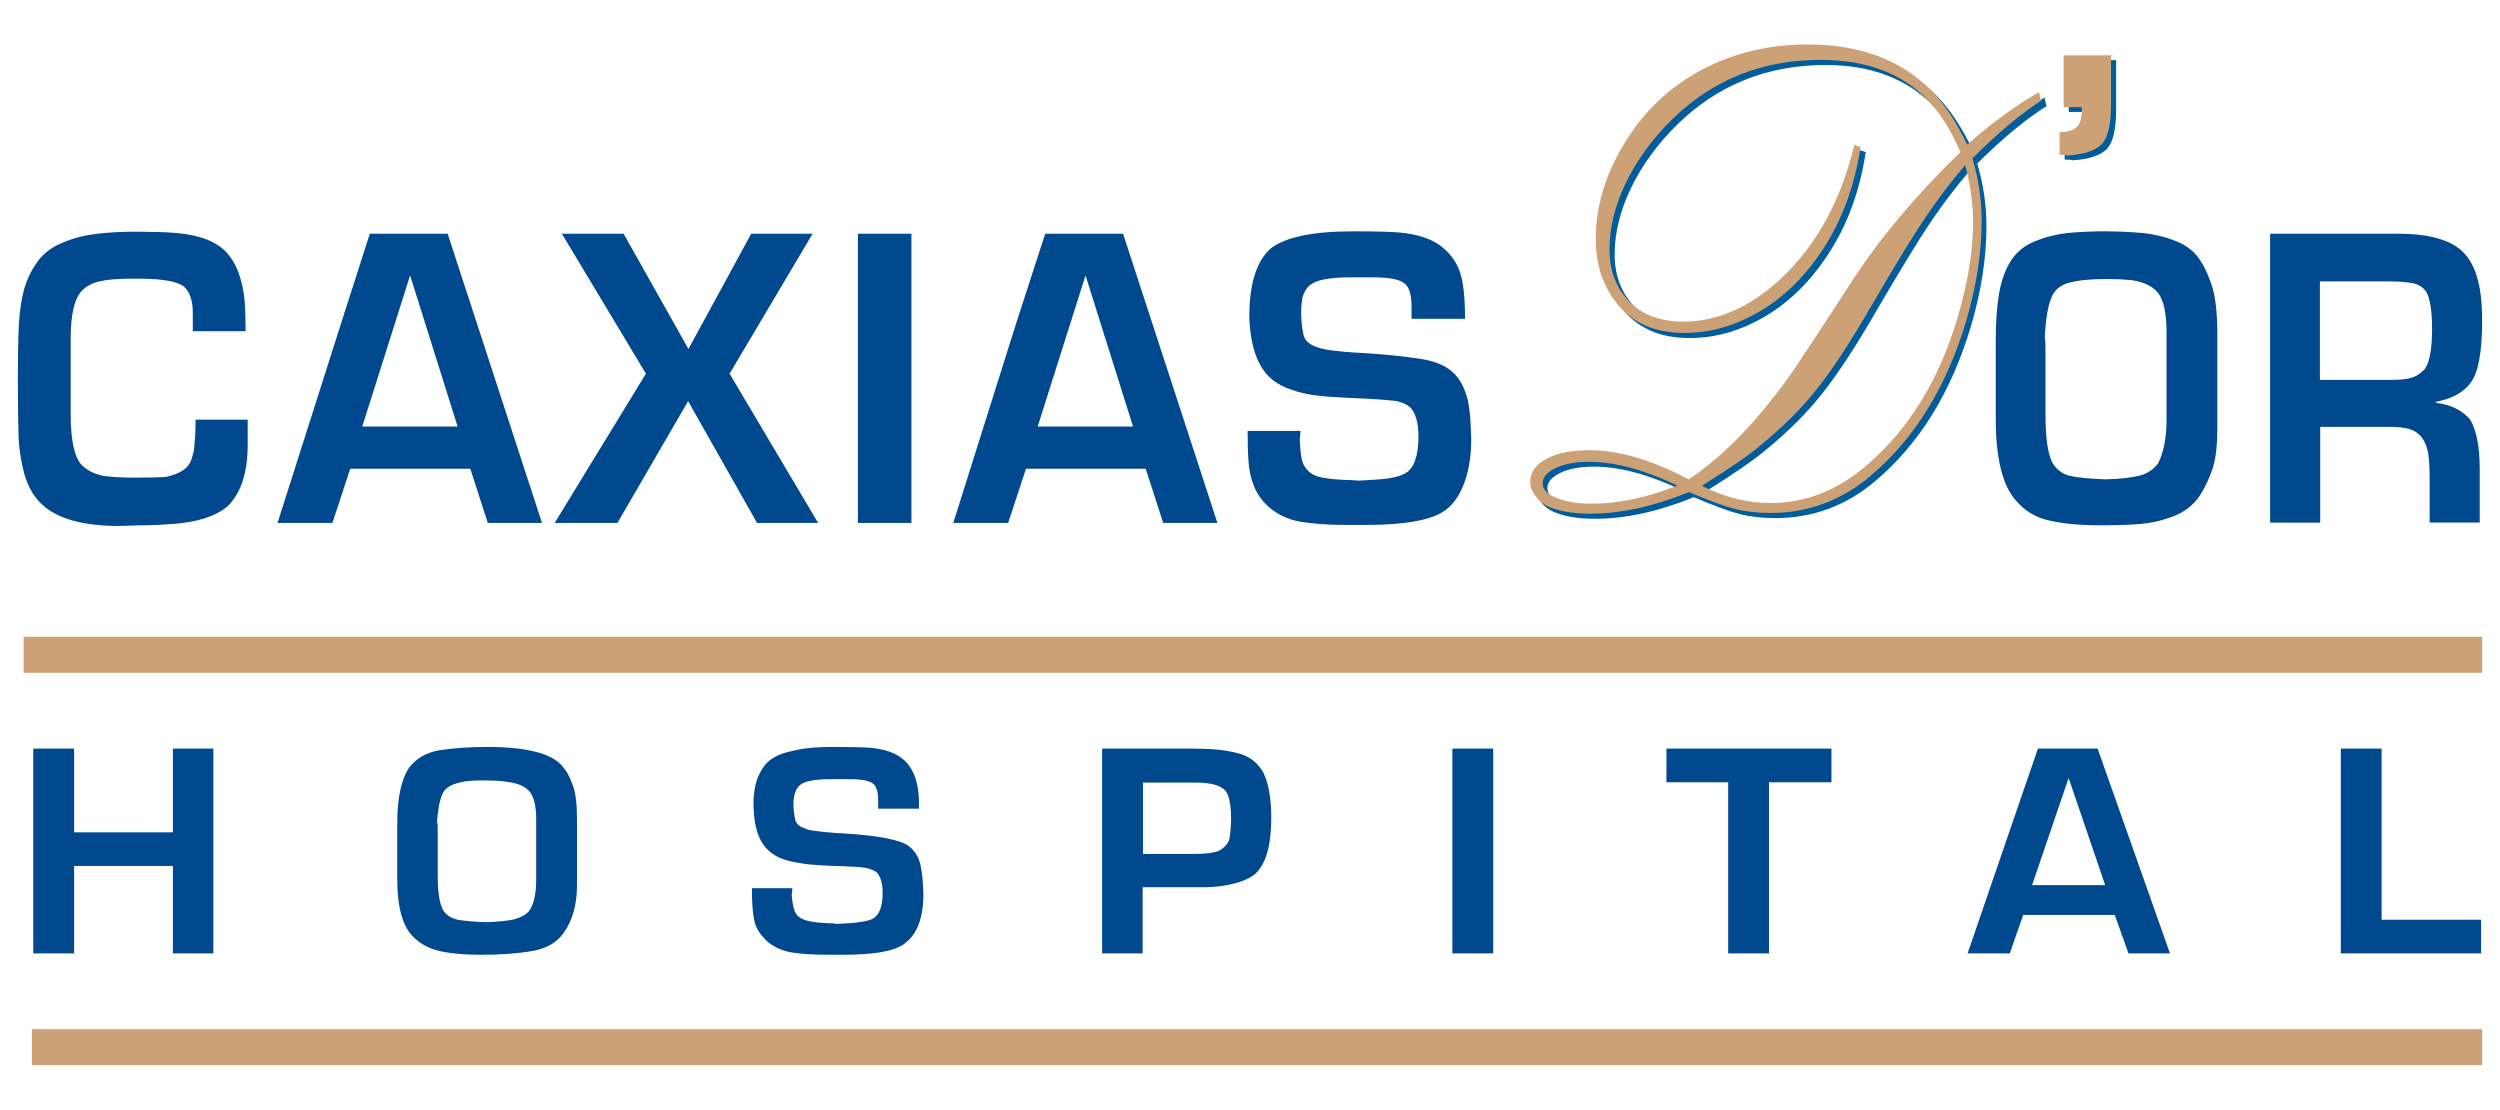
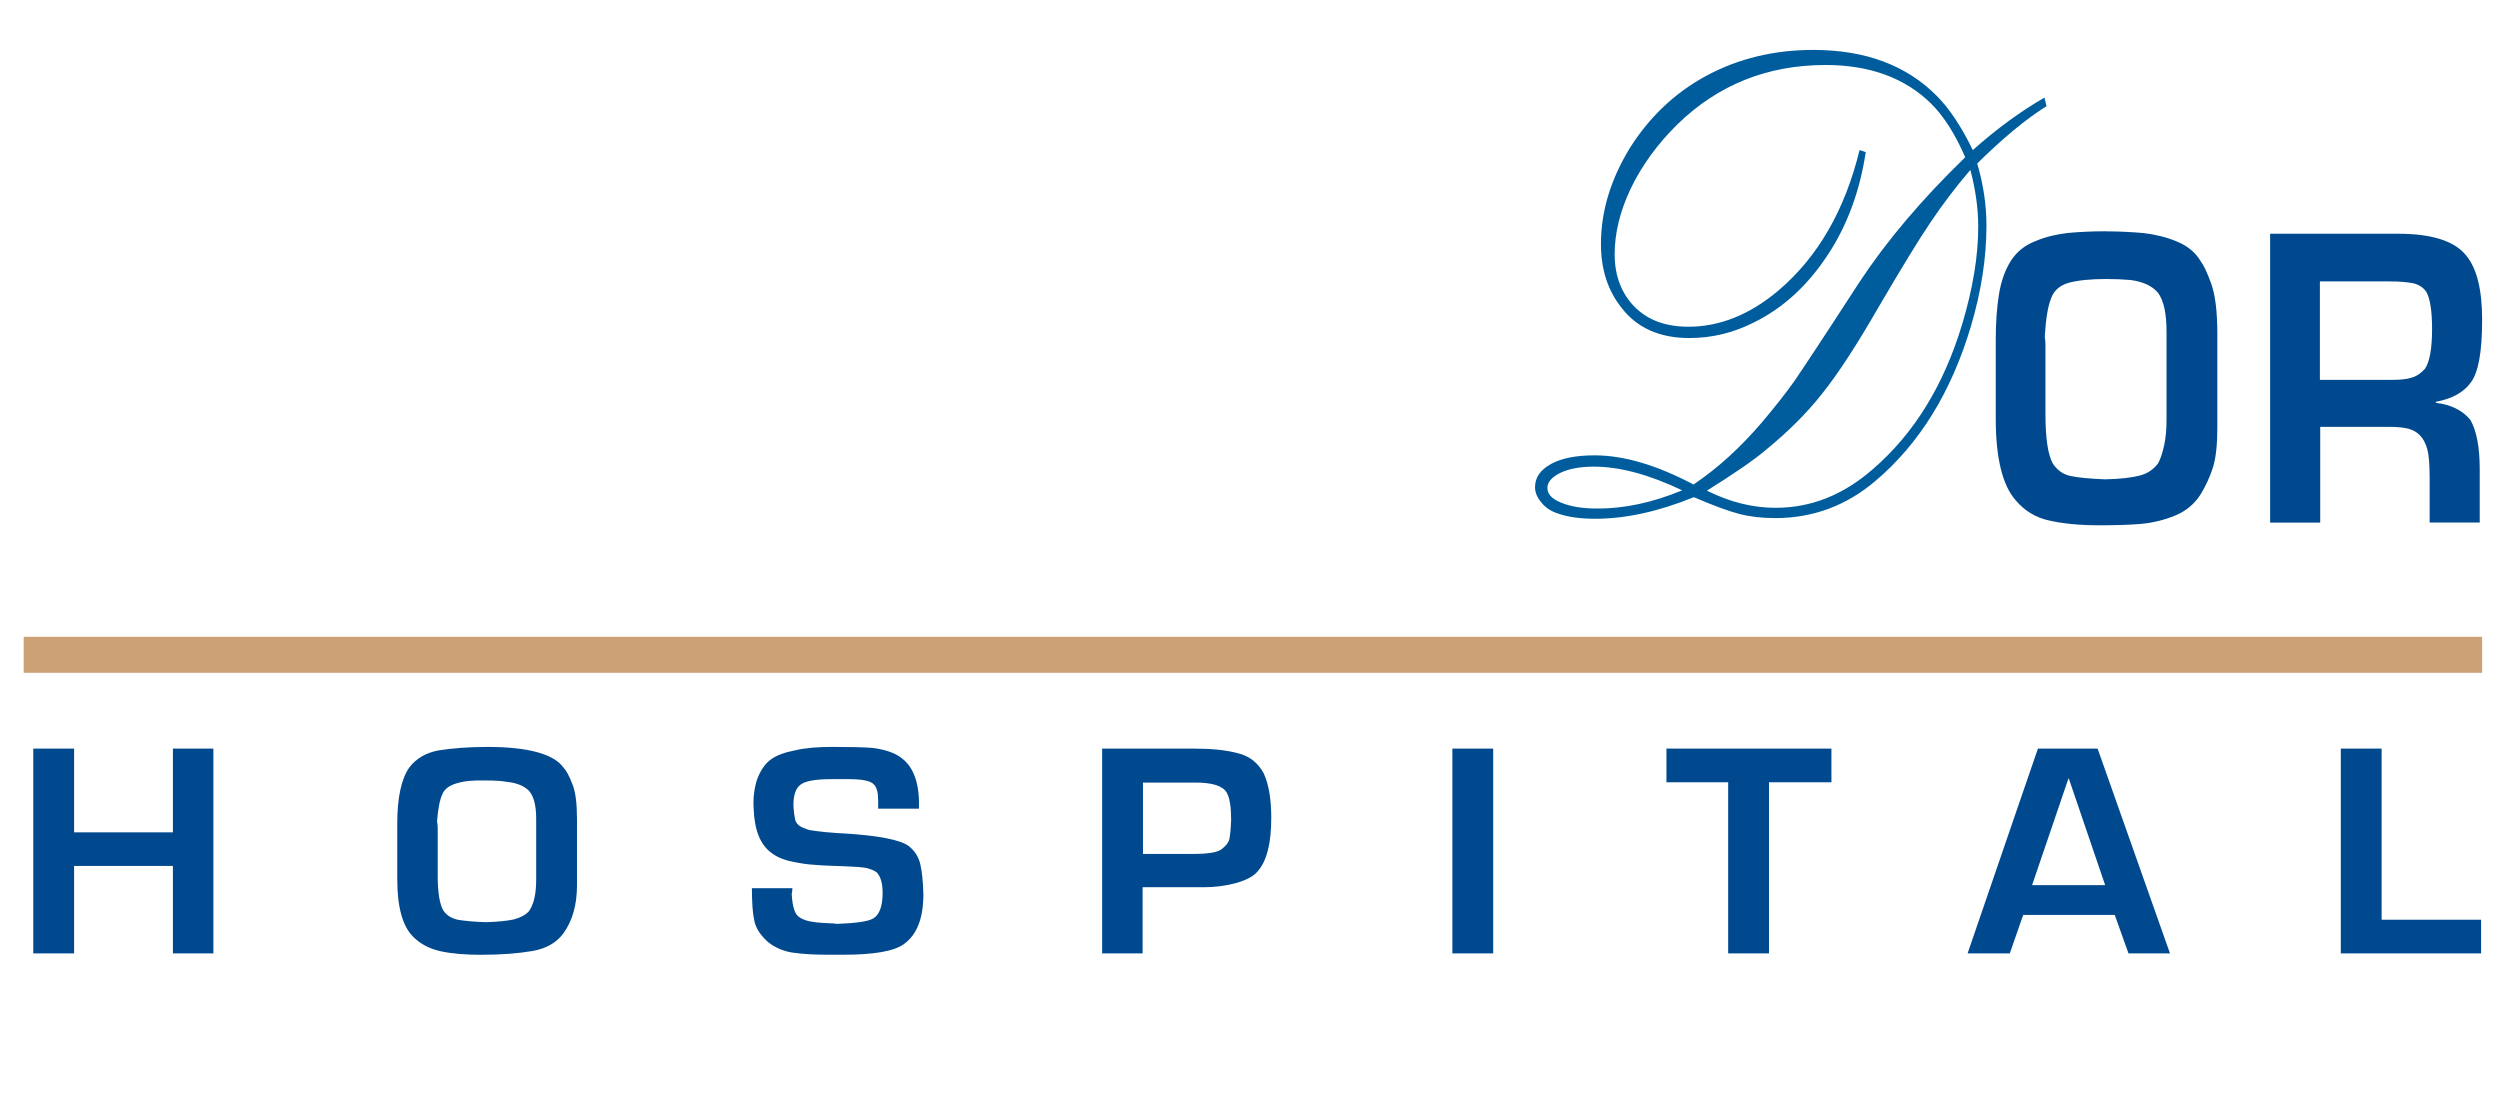
<svg xmlns="http://www.w3.org/2000/svg" id="Camada_1" data-name="Camada 1" viewBox="0 0 1190.55 528.42">
  <defs>
    <style> .cls-1 { fill: #005d9d; } .cls-1, .cls-2, .cls-3 { fill-rule: evenodd; } .cls-1, .cls-2, .cls-3, .cls-4 { stroke-width: 0px; } .cls-2 { fill: #cda176; } .cls-3, .cls-4 { fill: #01498e; } </style>
  </defs>
-   <path class="cls-4" d="M91.81,157.54v-8.66c0-5.55-1.31-9.64-3.92-12.09-2.61-2.61-9.96-4.08-21.89-4.08h-3.59c-6.7,0-11.76.49-15.19,1.31-3.43.82-6.21,2.29-8.17,4.41-3.59,3.59-5.39,11.27-5.39,22.87v35.94c0,13.72,2.12,22.22,6.53,25.32,2.61,2.12,5.72,3.43,9.15,4.08,3.43.49,8.33.82,14.54.82,7.51,0,12.58-.16,15.03-.33,4.57-.98,7.84-2.45,10.13-4.74.98-1.14,1.8-2.45,2.29-4.08.49-1.63.98-3.27,1.14-4.9.16-1.63.33-3.76.49-6.37.16-2.61.16-5.06.16-7.19h24.83v11.92c0,13.4-3.27,23.2-9.64,29.4-5.72,4.74-14.38,7.51-25.97,8.33-4.08.33-9.15.65-15.03.65-6.04.16-9.47.33-10.45.33-18.13,0-30.71-3.76-37.9-11.27-3.43-3.59-5.72-8.01-7.35-13.4-1.47-5.39-2.45-11.27-2.78-17.64-.16-6.37-.33-15.36-.33-26.95s.16-20.75.49-26.79c.33-6.04,1.14-11.6,2.45-16.5,1.31-4.9,3.59-9.47,6.7-13.72,2.94-3.92,7.02-6.86,12.09-8.82,5.06-2.12,10.29-3.43,16.01-4.08,5.72-.65,11.6-.98,18.13-.98,7.35,0,13.23.16,17.97.49,4.57.33,9.15.98,13.4,2.29,4.41,1.31,8,3.27,10.94,5.88,3.1,2.94,5.39,6.7,7.02,11.11,1.47,4.41,2.45,8.82,2.78,13.07.33,4.25.49,9.15.49,14.54h-25.16v-.16ZM172.51,203.12h45.41l-22.54-71.71h-.16l-22.71,71.71ZM176.11,111.31h37.08l44.92,137.71h-25.81l-8.33-25.81h-57.17l-8.49,25.81h-26.14l30.38-95.4,13.56-42.31ZM267.58,111.31h29.4l30.87,54.89,29.89-54.89h29.24l-39.53,66.65,42.15,71.06h-29.08l-32.83-57.99-33.65,57.99h-29.89l43.45-71.06-40.02-66.65ZM408.56,111.31h25.48v137.71h-25.48V111.31ZM494.16,203.12h45.41l-22.54-71.71h-.16l-22.71,71.71ZM497.75,111.31h37.08l44.92,137.71h-25.81l-8.33-25.81h-57.01l-8.49,25.81h-26.14l30.06-95.4,13.72-42.31ZM643.95,110.17c11.76,0,20.09.16,24.99.82,8.17,1.14,14.21,3.43,18.46,7.19,4.41,3.76,7.19,8.33,8.49,13.56,1.31,5.23,1.8,12.09,1.8,20.09h-25.48v-5.55c0-5.06-.82-8.66-2.61-10.62-2.12-2.45-7.35-3.59-15.84-3.59h-10.29c-9.96,0-16.5,1.14-19.44,3.59-1.63,1.14-2.61,2.94-3.43,4.9-.65,1.96-.98,5.06-.98,8.98.16,4.57.65,7.84,1.14,9.96.49,2.12,1.8,3.59,3.92,4.74,1.8.98,3.76,1.63,6.37,2.12,2.45.49,5.55.82,8.98,1.14,3.43.33,6.7.49,9.8.65,10.45.65,18.95,1.63,25.81,2.61,6.86.98,11.92,2.94,15.52,5.88,2.12,1.8,3.92,4.08,5.23,6.7,1.31,2.61,2.12,5.23,2.78,8,.49,2.78.82,5.23.98,7.35.16,2.12.33,5.55.49,10.29,0,7.68-.98,14.38-3.1,20.42-2.12,5.88-5.06,10.45-8.98,13.39-6.21,4.74-18.79,7.19-37.74,7.19h-9.47c-8.49,0-15.68-.49-21.73-1.47-6.04-.98-11.27-3.43-15.52-7.19-3.1-2.78-5.39-6.04-6.86-9.64-1.47-3.59-2.29-7.35-2.61-11.27-.33-3.92-.49-8.82-.49-15.19h25.16c0,1.63-.16,2.78-.33,3.92.16,4.25.49,7.51.98,9.64.49,2.12,1.47,3.92,2.94,5.39,1.63,1.63,3.92,2.78,6.7,3.27,2.78.49,6.7.98,11.92,1.14,2.45,0,4.25.16,5.39.33,6.37-.33,11.27-.65,14.54-1.14,3.27-.49,6.04-1.31,8.17-2.61,3.92-2.45,5.88-8.33,5.88-17.32,0-6.37-1.31-10.95-3.76-13.72-.98-.82-2.12-1.63-3.43-2.12-1.47-.49-2.78-.98-4.25-1.14-1.47-.16-3.27-.33-5.39-.49-2.12-.16-4.57-.33-7.35-.49-4.74-.16-9.15-.49-13.23-.65-4.08-.16-8.17-.49-11.76-.98-3.76-.49-7.51-1.31-11.11-2.61-3.76-1.14-6.7-2.78-9.15-4.74-6.86-5.39-10.62-15.36-11.11-30.06,0-15.36,3.27-26.14,9.96-32.34,6.7-5.39,19.77-8.33,39.04-8.33Z" />
-   <path class="cls-2" d="M15.2,490.13h1166.85v17.15H15.2v-17.15Z" />
-   <path class="cls-2" d="M11.28,303.25h1170.76v17.15H11.28v-17.15Z" />
+   <path class="cls-2" d="M11.28,303.25h1170.76v17.15H11.28v-17.15" />
  <path class="cls-3" d="M15.85,356.5h19.44v39.86h47.05v-39.86h19.28v97.52h-19.28v-41.66h-47.05v41.66H15.85v-97.52ZM231.97,371.69c-6.04-.16-10.78.16-14.38,1.31-3.59.98-5.88,2.78-6.86,5.06-1.31,2.78-2.12,7.02-2.61,13.07.16.82.33,1.8.33,2.94v23.2c0,8,.98,13.56,2.78,16.5,1.63,2.29,3.92,3.59,6.86,4.25,2.94.49,7.51.98,13.4,1.14,5.72-.16,10.13-.65,13.23-1.31,3.1-.82,5.55-2.12,7.19-3.92,2.29-3.27,3.43-8.17,3.43-14.87v-29.24c0-6.21-1.14-10.62-3.43-13.23-2.29-2.29-5.72-3.76-10.45-4.25-2.78-.49-6.04-.65-9.47-.65ZM231.81,355.69c19.93,0,32.18,3.43,36.75,10.13,1.14,1.14,2.45,3.59,3.92,7.35,1.63,3.76,2.29,9.47,2.29,16.99v31.53c0,9.15-2.12,16.83-6.53,22.87-3.27,4.41-8.17,7.19-14.7,8.33-6.53,1.14-14.7,1.8-24.5,1.8-7.19,0-13.56-.49-18.95-1.63-5.39-1.14-9.8-3.43-13.23-6.86-5.06-4.9-7.68-14.05-7.68-27.44v-26.63c0-12.25,1.96-21.24,5.72-26.63,3.27-4.25,7.84-7.02,14.05-8.17,6.37-.98,13.89-1.63,22.87-1.63ZM396.31,355.69c8.98,0,15.36.16,19.28.49,6.21.82,10.95,2.45,14.05,5.06,5.72,4.41,8.33,12.41,8,23.85h-19.44v-3.92c0-3.59-.65-6.21-1.96-7.51-1.47-1.8-5.55-2.61-12.09-2.61h-8.01c-7.68,0-12.58.82-14.87,2.61-2.29,1.63-3.43,4.9-3.43,9.8.16,3.1.49,5.23.82,6.86.33,1.47,1.47,2.78,3.1,3.59,1.63.65,2.78,1.14,3.43,1.31.65.16,2.12.33,4.41.65,2.29.33,4.41.49,6.53.65,2.12.16,3.76.33,4.9.33,17.15.98,27.77,3.1,31.69,6.04,2.94,2.29,4.74,5.23,5.55,8.66.82,3.59,1.31,8.33,1.47,14.21,0,11.6-3.1,19.44-9.31,23.85-4.74,3.43-14.37,5.06-28.91,5.06h-7.19c-6.53,0-12.09-.33-16.66-.98-4.57-.65-8.66-2.45-11.92-5.06-3.43-3.1-5.72-6.37-6.53-10.13-.82-3.76-1.14-8.82-1.14-15.52h19.28c0,1.14-.16,1.96-.33,2.78.33,5.55,1.31,9.15,3.1,10.62,1.14.98,2.94,1.8,5.06,2.29,2.29.49,5.23.82,9.15.98,1.96,0,3.27.16,4.25.33,8.98-.33,14.87-1.14,17.32-2.61,2.94-1.8,4.41-5.88,4.41-12.25,0-4.57-.98-7.68-2.78-9.64-.98-.82-2.29-1.31-3.76-1.8-1.47-.49-3.27-.65-5.39-.82-2.12-.16-4.25-.16-6.37-.33-5.39-.16-10.13-.33-13.72-.65-3.76-.16-7.51-.82-11.44-1.63-3.92-.82-7.19-2.29-9.47-4.08-5.23-3.76-8.17-10.78-8.49-21.24-.33-5.06.33-9.64,1.63-13.72,1.47-3.92,3.43-7.02,6.04-9.15,2.94-2.29,7.02-3.76,12.09-4.74,4.74-1.14,10.78-1.63,17.64-1.63ZM544.14,422.5v31.53h-19.28v-97.52h44.11c7.84,0,14.7.65,20.26,2.12,5.72,1.31,9.8,4.57,12.58,9.64,2.45,5.39,3.59,12.41,3.59,21.24,0,12.09-2.12,20.42-6.37,25.32-1.96,2.45-5.39,4.25-10.45,5.72-4.9,1.31-9.97,1.96-15.03,1.96h-29.4ZM544.14,406.65h24.5c7.19,0,11.76-.82,13.56-2.61,1.8-1.47,2.94-2.94,3.27-4.57.33-1.63.65-4.57.82-8.98,0-6.21-.65-10.46-2.12-13.07-1.96-3.27-7.02-4.74-14.87-4.74h-24.99v33.98h-.16ZM691.65,356.5h19.44v97.52h-19.44v-97.52ZM822.99,454.03v-81.51h-29.4v-16.01h78.57v16.01h-29.73v81.51h-19.44ZM967.72,421.52h34.8l-17.32-50.8h-.16l-17.32,50.8ZM970.5,356.5h28.42l34.47,97.52h-19.76l-6.54-18.3h-43.61l-6.37,18.3h-20.1l23.2-67.63,10.29-29.89ZM1114.74,356.5h19.44v81.51h47.37v16.01h-66.81v-97.52Z" />
  <path class="cls-4" d="M1003,132.87c-7.68,0-13.56.65-17.81,1.8-4.08,1.14-7.02,3.59-8.33,7.19-1.63,3.92-2.61,10.13-3.1,18.46.17,1.14.33,2.45.33,4.25v32.67c0,11.27,1.14,19.11,3.42,23.36,1.96,3.1,4.74,5.23,8.34,6.04,3.59.82,9.15,1.31,16.66,1.63,7.35-.16,12.74-.82,16.49-1.8,3.76-.98,6.54-2.94,8.66-5.72,1.15-1.96,2.13-4.9,2.95-8.66.82-3.76,1.14-7.84,1.14-12.25v-41.82c0-8.66-1.3-14.87-4.08-18.62-2.78-3.27-7.03-5.23-12.91-6.04-3.59-.33-7.51-.49-11.76-.49ZM1002.68,110.17c6.53,0,12.41.33,18.13.82,5.56.65,10.94,1.96,16.01,4.08,5.06,2.12,8.83,5.23,11.27,9.47,1.3,1.63,2.95,5.06,4.9,10.45,1.96,5.39,2.95,13.39,2.95,24.01v44.43c0,8.33-.66,14.7-2.13,19.28-1.47,4.57-3.43,8.82-6.05,13.07-2.94,4.41-6.86,7.68-12.08,9.8-5.23,2.12-10.62,3.43-16.17,3.92-5.56.49-12.09.65-19.93.65-9.47,0-17.48-.82-23.84-2.29-6.54-1.47-11.76-4.74-15.85-9.64-6.2-7.02-9.47-19.93-9.47-38.72v-37.73c0-8,.49-15.03,1.47-21.24.98-6.21,2.78-11.6,5.72-16.34,2.78-4.25,6.53-7.35,11.6-9.31,4.91-2.12,10.13-3.27,15.36-3.92,5.23-.49,11.44-.82,18.14-.82ZM1138.43,134.02h-33.65v46.88h34.3c4.08,0,7.36-.33,9.64-1.14,2.28-.65,4.25-2.12,6.05-4.08,2.28-3.27,3.43-9.64,3.43-19.11,0-8.66-.98-14.54-2.78-17.64-1.47-2.12-3.6-3.43-6.37-4.08-2.78-.49-6.21-.82-10.62-.82ZM1142.02,111.31c16.01,0,26.95,3.43,32.5,10.45,5.06,6.21,7.52,16.34,7.52,30.55,0,15.36-1.8,25.32-5.56,30.06-3.27,4.41-8.66,7.52-16.49,8.98v.49c7.18.82,12.74,3.59,16.49,8.17,2.95,5.23,4.41,13.07,4.41,23.36v25.48h-23.85v-20.75c0-4.74-.17-8.82-.65-11.92-.5-3.1-1.47-5.72-3.1-7.84-1.64-2.12-3.76-3.43-6.05-4.08-2.29-.65-5.39-.98-9.31-.98h-33v45.58h-23.85V111.31h60.93Z" />
-   <path class="cls-1" d="M985.04,28.65h22.7v23.52c0,9.47-1.48,15.68-4.41,18.79-3.1,3.1-8.49,4.9-16.34,5.39-.82-.33-2.12-.33-3.75-.33v-10.78c3.59,0,6.37-.82,8.16-2.45,1.8-1.63,2.61-4.9,2.45-9.47h-8.66v-24.67h-.16Z" />
-   <path class="cls-2" d="M982.59,26.36h22.7v23.52c0,9.47-1.48,15.68-4.41,18.79-3.1,3.1-8.49,4.9-16.34,5.39-.82-.33-2.12-.33-3.75-.33v-10.78c3.59,0,6.37-.82,8.16-2.45,1.8-1.63,2.61-4.9,2.45-9.47h-8.66v-24.67h-.16Z" />
  <path class="cls-1" d="M941.58,77.82c2.95,9.96,4.41,19.93,4.41,29.57,0,15.36-2.45,31.2-7.36,47.86-9.31,31.36-24.5,56.03-45.57,73.84-13.89,11.76-29.73,17.64-47.7,17.64-6.21,0-11.92-.65-16.99-1.96-5.06-1.31-12.25-3.92-21.73-8.01-16.83,6.86-32.51,10.29-47.05,10.29-7.02,0-13.07-.82-17.97-2.61-2.94-.98-5.55-2.61-7.51-5.06-2.12-2.45-3.1-4.9-3.1-7.35,0-4.74,2.61-8.33,7.68-11.11,5.06-2.78,12.09-4.08,20.75-4.08,13.72,0,29.4,4.57,47.05,13.89,11.6-7.84,22.38-17.64,32.67-29.73,6.37-7.51,11.6-14.21,15.52-19.77,3.92-5.72,14.21-21.24,30.71-46.72,12.9-19.6,29.73-39.53,50.48-59.62-4.74-10.95-10.13-19.44-16.17-25.48-12.41-12.25-29.24-18.46-50.31-18.46-27.77,0-51.29,9.47-70.57,28.26-9.47,9.31-16.99,19.6-22.38,30.87-4.9,10.45-7.51,20.75-7.51,31.04s3.27,18.79,9.8,25.32c6.21,6.04,14.54,9.15,25.32,9.15,14.87,0,29.24-5.72,42.96-17.32,18.62-15.85,31.53-38.06,38.55-66.81l2.94.98c-2.78,18.46-8.82,34.96-18.13,49.01-9.47,14.38-21.07,25.16-34.96,32.02-9.96,5.06-20.26,7.51-30.87,7.51-14.05,0-24.83-4.74-32.18-14.21-6.7-8.33-9.96-18.46-9.96-30.55,0-15.52,4.57-30.55,13.56-45.41,9.31-14.87,21.56-26.63,36.75-34.79,15.19-8.17,32.18-12.25,50.8-12.25,24.83,0,44.43,7.35,58.81,21.89,6.04,6.04,11.76,14.7,17.16,25.81,11.92-10.62,23.36-18.79,34.14-24.99l.98,4.08c-9.96,6.21-20.91,15.36-33,27.28ZM812.86,233.66c10.78,5.39,21.73,8.17,32.67,8.17,16.83,0,32.18-6.04,46.23-18.3,19.6-16.83,33.98-40.02,42.8-69.59,4.91-16.5,7.51-31.85,7.51-45.9,0-8.82-1.3-17.97-3.75-27.12-7.03,8.17-13.4,16.66-19.11,25.16-5.72,8.49-13.89,21.89-24.5,40.02-10.62,18.46-19.6,32.18-26.95,41.33-7.19,9.15-16.17,18.13-26.79,26.79-5.55,4.74-15.03,11.27-28.1,19.44ZM801.1,233.5c-15.84-7.51-29.73-11.27-41.98-11.27-6.7,0-11.92.98-16.01,2.94-4.08,1.96-6.21,4.41-6.21,7.19,0,2.94,2.12,5.23,6.53,7.02,4.41,1.8,9.96,2.78,16.5,2.78,13.4.16,26.95-2.78,41.17-8.66Z" />
-   <path class="cls-2" d="M939.3,75.37c2.94,9.96,4.4,19.93,4.4,29.57,0,15.36-2.45,31.2-7.35,47.86-9.31,31.36-24.5,56.03-45.57,73.84-13.89,11.76-29.73,17.64-47.7,17.64-6.21,0-11.92-.65-16.99-1.96-5.06-1.31-12.25-3.92-21.73-8-16.83,6.86-32.51,10.29-47.05,10.29-7.02,0-13.07-.82-17.97-2.61-2.94-.98-5.55-2.61-7.51-5.06-2.12-2.45-3.1-4.9-3.1-7.35,0-4.74,2.61-8.33,7.68-11.11,5.06-2.78,12.09-4.08,20.75-4.08,13.72,0,29.4,4.57,47.05,13.89,11.6-7.84,22.38-17.64,32.67-29.73,6.37-7.51,11.6-14.21,15.52-19.77,3.92-5.72,14.21-21.24,30.71-46.72,12.9-19.6,29.73-39.53,50.47-59.62-4.73-10.94-10.12-19.44-16.17-25.48-12.41-12.42-29.24-18.46-50.48-18.46-27.77,0-51.29,9.47-70.57,28.26-9.47,9.31-16.99,19.6-22.38,30.87-4.9,10.46-7.51,20.75-7.51,31.04s3.27,18.79,9.8,25.32c6.21,6.04,14.54,9.15,25.32,9.15,14.87,0,29.24-5.72,42.96-17.32,18.62-15.84,31.53-38.06,38.55-66.81l2.94.98c-2.78,18.46-8.82,34.96-18.13,49.01-9.47,14.38-21.07,25.16-34.96,32.02-9.96,5.06-20.26,7.52-30.87,7.52-14.05,0-24.83-4.74-32.18-14.21-6.7-8.33-9.97-18.46-9.97-30.55,0-15.52,4.57-30.55,13.56-45.41,9.15-15.19,21.4-26.79,36.59-34.96,15.19-8.17,32.18-12.25,50.8-12.25,24.83,0,44.43,7.35,58.81,21.89,6.04,6.04,11.76,14.7,17.16,25.81,11.92-10.62,23.36-18.79,34.14-24.99l.98,4.08c-9.8,6.37-20.74,15.52-32.67,27.44ZM810.41,231.38c10.78,5.39,21.73,8.17,32.67,8.17,16.82,0,32.18-6.04,46.23-18.3,19.6-16.83,33.98-40.02,42.8-69.59,4.9-16.5,7.51-31.85,7.51-45.9,0-8.82-1.3-17.97-3.75-27.12-7.03,8.17-13.4,16.66-19.11,25.16-5.72,8.49-13.89,21.89-24.5,40.02-10.62,18.46-19.6,32.18-26.95,41.33-7.19,9.15-16.17,18.13-26.79,26.79-5.39,4.74-14.87,11.11-28.1,19.44ZM798.81,231.21c-15.84-7.51-29.73-11.27-41.98-11.27-6.7,0-11.92.98-16.01,2.94-4.08,1.96-6.21,4.41-6.21,7.19,0,2.94,2.12,5.23,6.53,7.02,4.41,1.8,9.96,2.78,16.5,2.78,13.23,0,26.95-2.94,41.17-8.66Z" />
</svg>